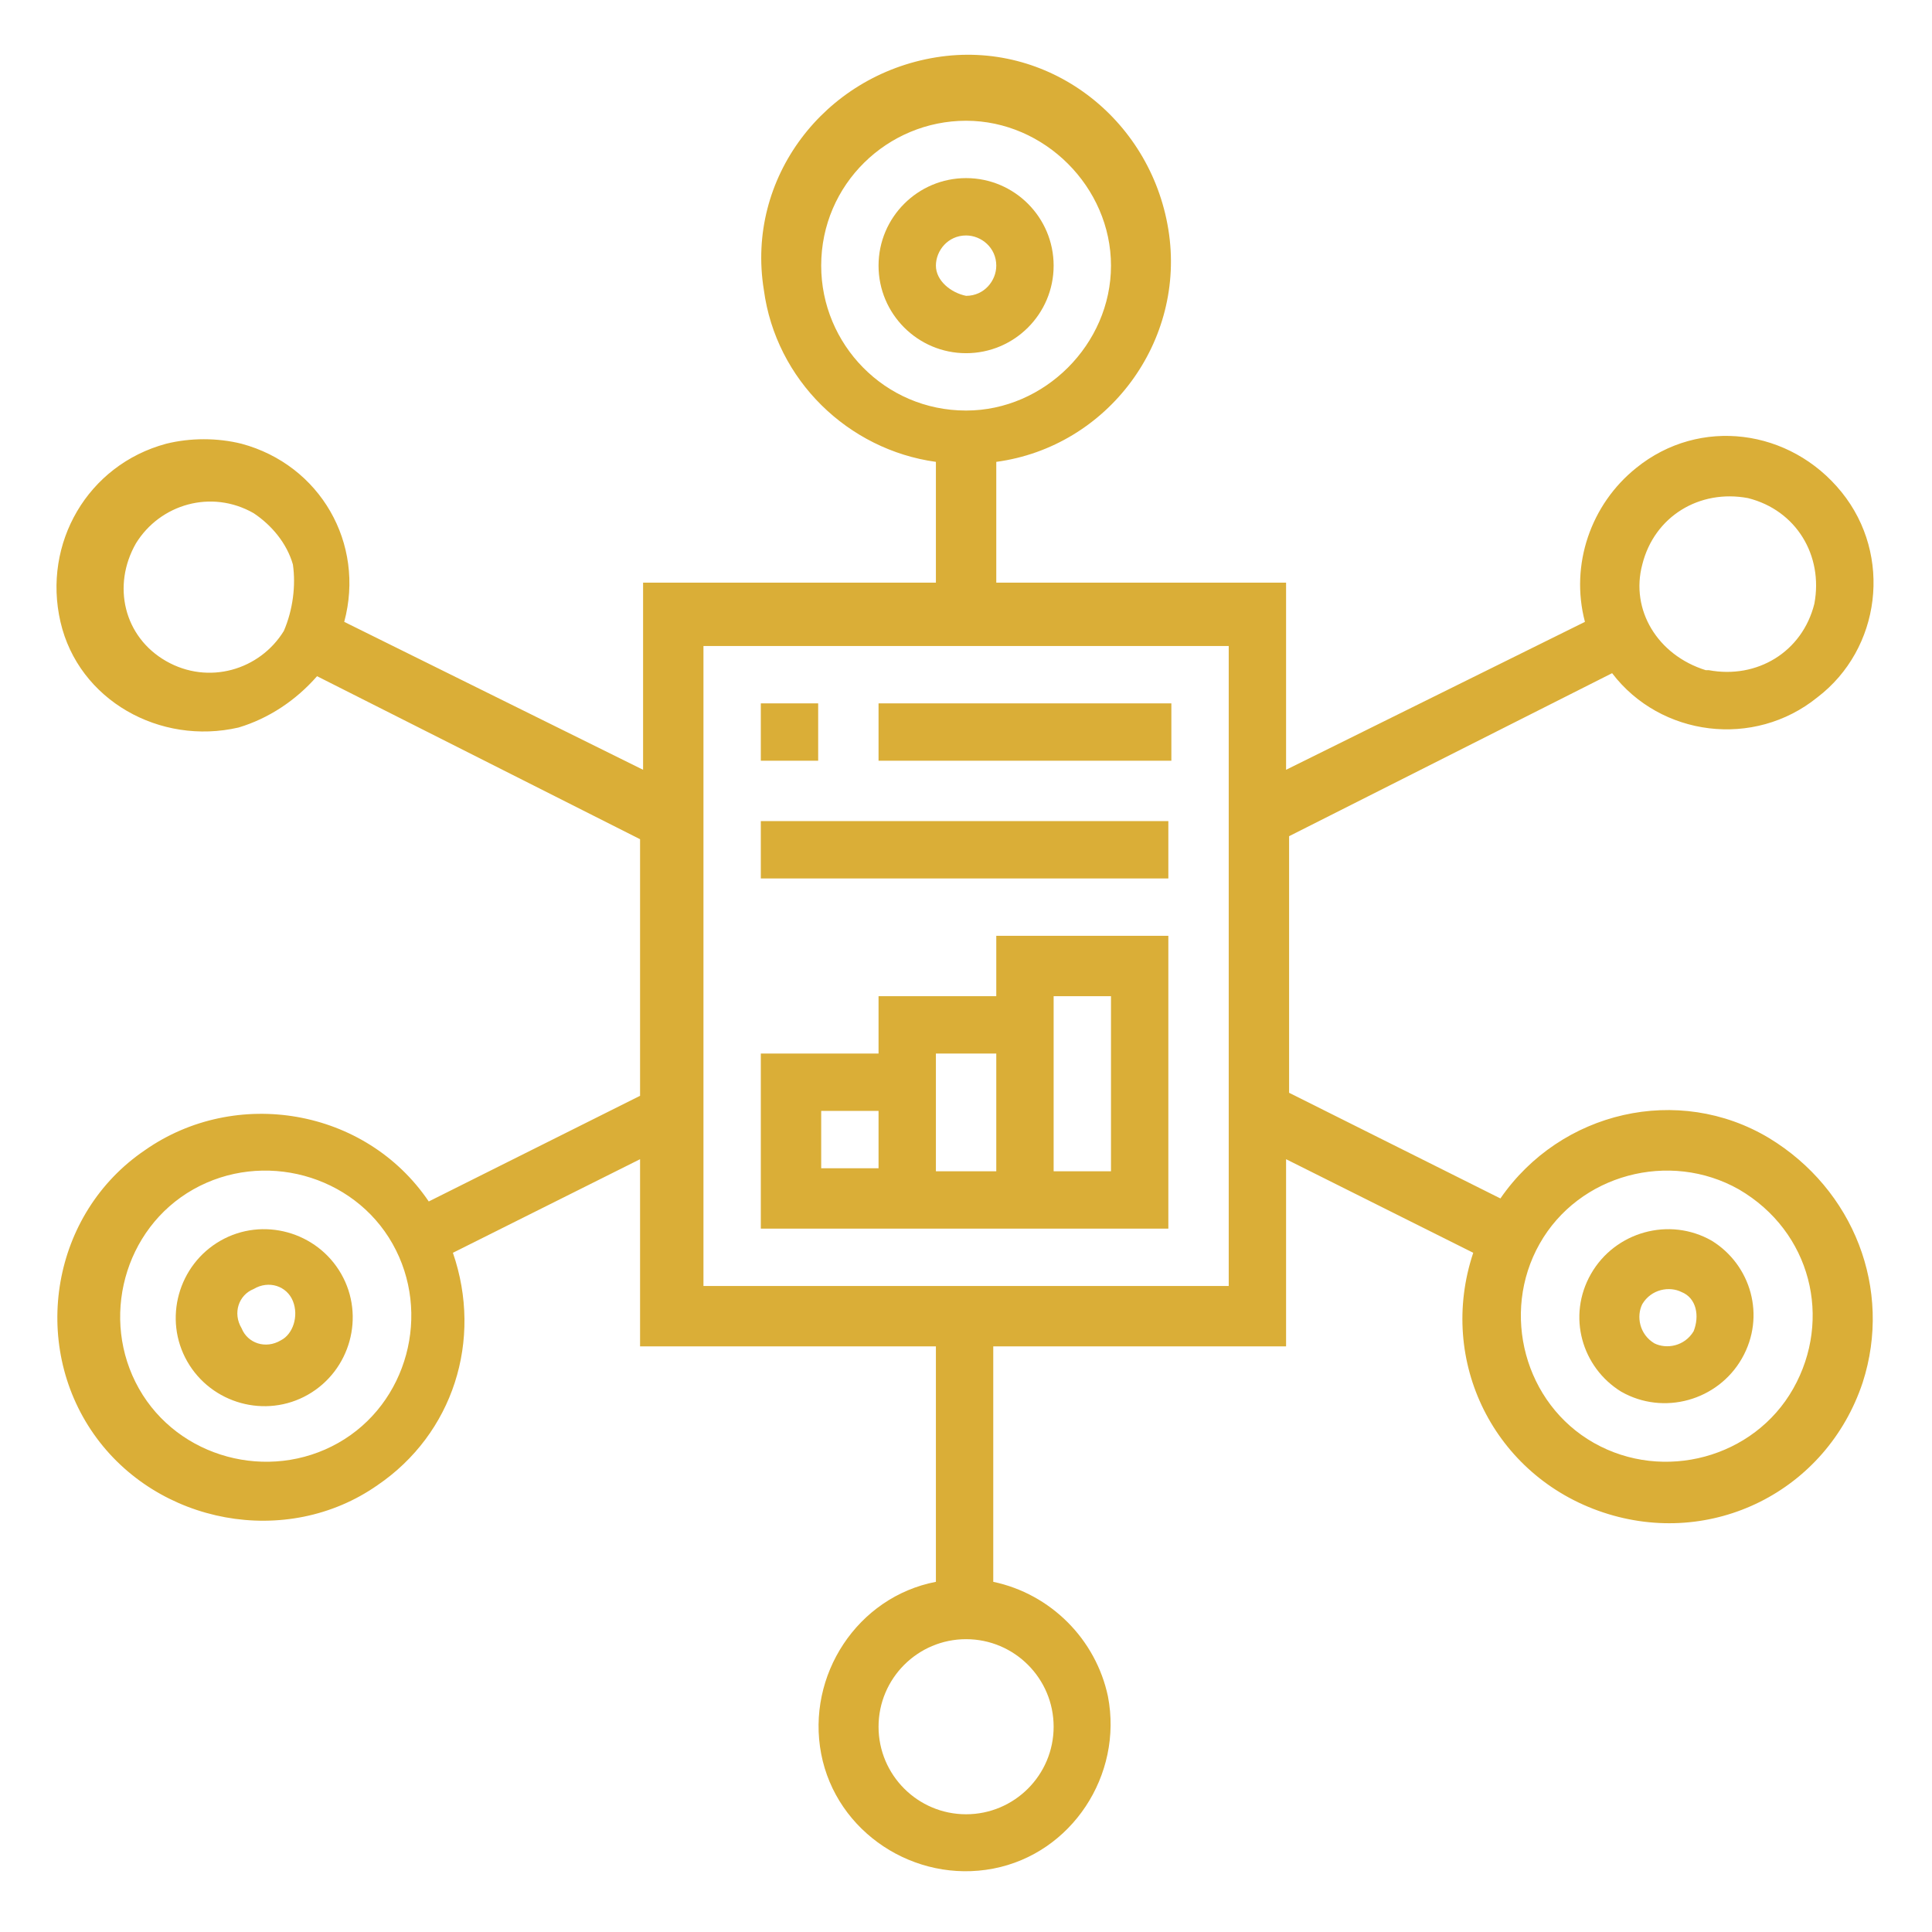
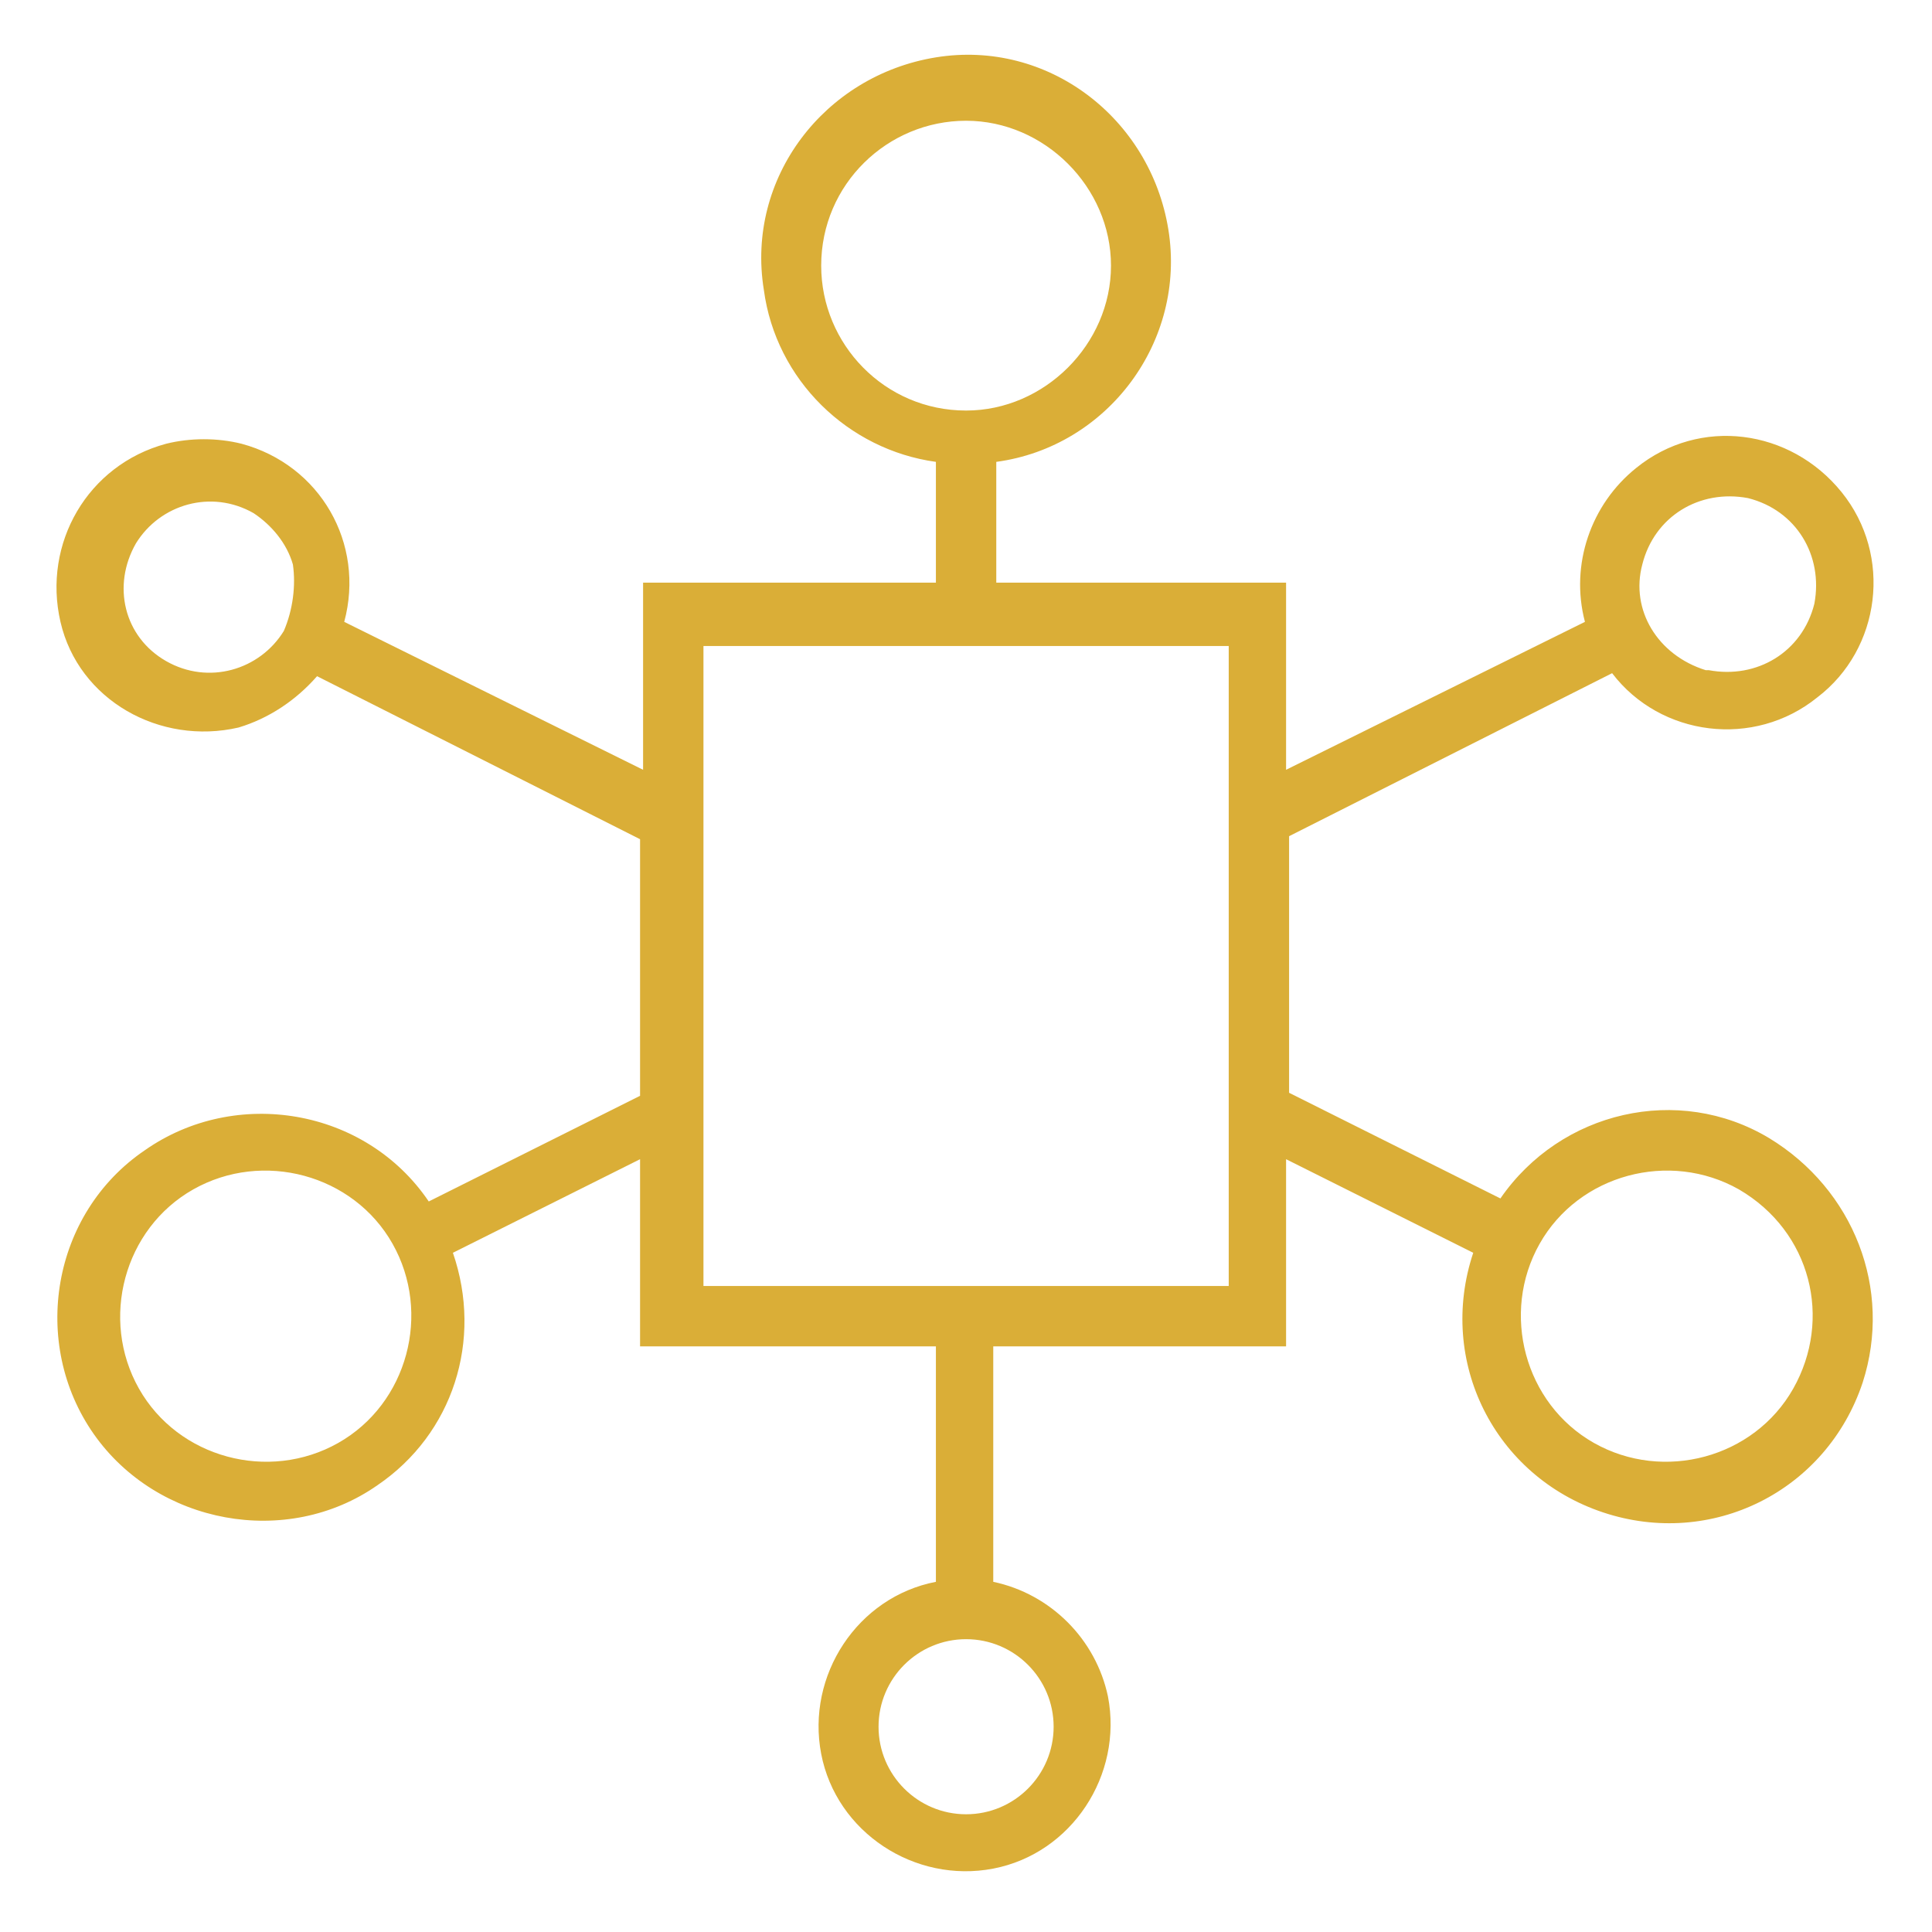
<svg xmlns="http://www.w3.org/2000/svg" version="1.1" id="Layer_1" x="0px" y="0px" width="64px" height="64px" viewBox="0 0 64 64" style="enable-background:new 0 0 64 64;" xml:space="preserve">
  <style type="text/css">
	.st0{fill:#DAAE37;}
</style>
  <g id="Group_5634" transform="translate(-0.997 -1)">
-     <path id="Path_11394" class="st0" d="M35.9,9.8c0-1.6-1.3-2.9-2.9-2.9c-1.6,0-2.9,1.3-2.9,2.9s1.3,2.9,2.9,2.9l0,0   C34.6,12.7,35.9,11.4,35.9,9.8z M32,9.8c0-0.5,0.4-1,1-1c0.5,0,1,0.4,1,1c0,0.5-0.4,1-1,1c0,0,0,0,0,0C32.5,10.7,32,10.3,32,9.8z    M8.3,42.1c-1.4,0.8-1.9,2.6-1.1,4s2.6,1.9,4,1.1c1.4-0.8,1.9-2.6,1.1-4c0,0,0,0,0,0C11.5,41.8,9.7,41.3,8.3,42.1z M10.3,45.4   c-0.5,0.3-1.1,0.1-1.3-0.4c-0.3-0.5-0.1-1.1,0.4-1.3c0.5-0.3,1.1-0.1,1.3,0.4c0,0,0,0,0,0C10.9,44.6,10.7,45.2,10.3,45.4z    M57.7,42.1c-1.4-0.8-3.2-0.3-4,1.1c-0.8,1.4-0.3,3.1,1,3.9l0,0c1.4,0.8,3.2,0.3,4-1.1C59.5,44.6,59,42.9,57.7,42.1z M57.1,45.1   c-0.3,0.5-0.9,0.6-1.3,0.4c-0.5-0.3-0.6-0.9-0.4-1.3c0.3-0.5,0.9-0.6,1.3-0.4c0,0,0,0,0,0C57.2,44,57.3,44.6,57.1,45.1   C57.1,45.1,57.1,45.1,57.1,45.1L57.1,45.1z" />
    <path id="Path_11395" class="st0" d="M59.6,38.7c-3-1.8-6.9-0.9-8.9,2l-7-3.5v-8.5l10.7-5.4c1.6,2.1,4.7,2.5,6.8,0.8   c2.1-1.6,2.5-4.7,0.8-6.8s-4.7-2.5-6.8-0.8c-1.5,1.2-2.2,3.2-1.7,5.1l-9.9,4.9v-6.2H34v-4c3.7-0.5,6.3-4,5.7-7.7s-4-6.3-7.7-5.7   s-6.3,4-5.7,7.7c0.4,3,2.8,5.3,5.7,5.7v4h-9.7v6.2l-9.9-4.9c0.7-2.6-0.8-5.2-3.4-5.9c-0.8-0.2-1.7-0.2-2.5,0   c-2.6,0.7-4.1,3.3-3.5,5.9s3.3,4.1,5.9,3.5c1-0.3,1.9-0.9,2.6-1.7l10.7,5.4v8.5l-7,3.5c-2.1-3.1-6.4-3.8-9.4-1.7   c-3.1,2.1-3.8,6.4-1.7,9.4s6.4,3.8,9.4,1.7c2.5-1.7,3.5-4.8,2.5-7.7l6.2-3.1v6.2H32v7.8c-2.6,0.5-4.3,3.1-3.8,5.7   c0.5,2.6,3.1,4.3,5.7,3.8c2.6-0.5,4.3-3.1,3.8-5.7c-0.4-1.9-1.9-3.4-3.8-3.8v-7.8h9.7v-6.2l6.2,3.1c-1.2,3.6,0.7,7.4,4.3,8.6   c3.6,1.2,7.4-0.7,8.6-4.3C63.7,43.7,62.4,40.4,59.6,38.7L59.6,38.7z M55.4,19.7c0.4-1.6,1.9-2.5,3.5-2.2c1.6,0.4,2.5,1.9,2.2,3.5   c-0.4,1.6-1.9,2.5-3.5,2.2c0,0-0.1,0-0.1,0C55.9,22.7,55,21.2,55.4,19.7z M28.2,9.8c0-2.7,2.2-4.8,4.8-4.8s4.8,2.2,4.8,4.8   s-2.2,4.8-4.8,4.8c0,0,0,0,0,0C30.3,14.6,28.2,12.4,28.2,9.8z M10.4,21.9c-0.8,1.3-2.5,1.8-3.9,1s-1.8-2.5-1-3.9   c0.8-1.3,2.5-1.8,3.9-1c0.6,0.4,1.1,1,1.3,1.7C10.8,20.4,10.7,21.2,10.4,21.9z M12.2,48.8c-2.3,1.3-5.3,0.5-6.6-1.8   c-1.3-2.3-0.5-5.3,1.8-6.6c2.3-1.3,5.3-0.5,6.6,1.8c0,0,0,0,0,0C15.3,44.5,14.5,47.5,12.2,48.8z M35.9,58.2c0,1.6-1.3,2.9-2.9,2.9   c-1.6,0-2.9-1.3-2.9-2.9c0-1.6,1.3-2.9,2.9-2.9c0,0,0,0,0,0C34.6,55.3,35.9,56.6,35.9,58.2L35.9,58.2z M41.7,43.6H24.3V22.4h17.4   V43.6z M60.4,47c-1.3,2.3-4.3,3.1-6.6,1.8c-2.3-1.3-3.1-4.3-1.8-6.6c1.3-2.3,4.3-3.1,6.6-1.8c0,0,0,0,0,0   C61,41.8,61.7,44.7,60.4,47z" />
-     <path id="Path_11396" class="st0" d="M39.8,32H34V34h-3.9v1.9h-3.9v5.8h13.5V32z M28.2,37.8h1.9v1.9h-1.9L28.2,37.8z M32,39.8v-3.9   H34v3.9L32,39.8z M37.8,39.8h-1.9V34h1.9L37.8,39.8z M26.2,24.3h1.9v1.9h-1.9V24.3z M30.1,24.3h9.7v1.9h-9.7V24.3z M26.2,28.2h13.5   v1.9H26.2V28.2z" />
  </g>
</svg>